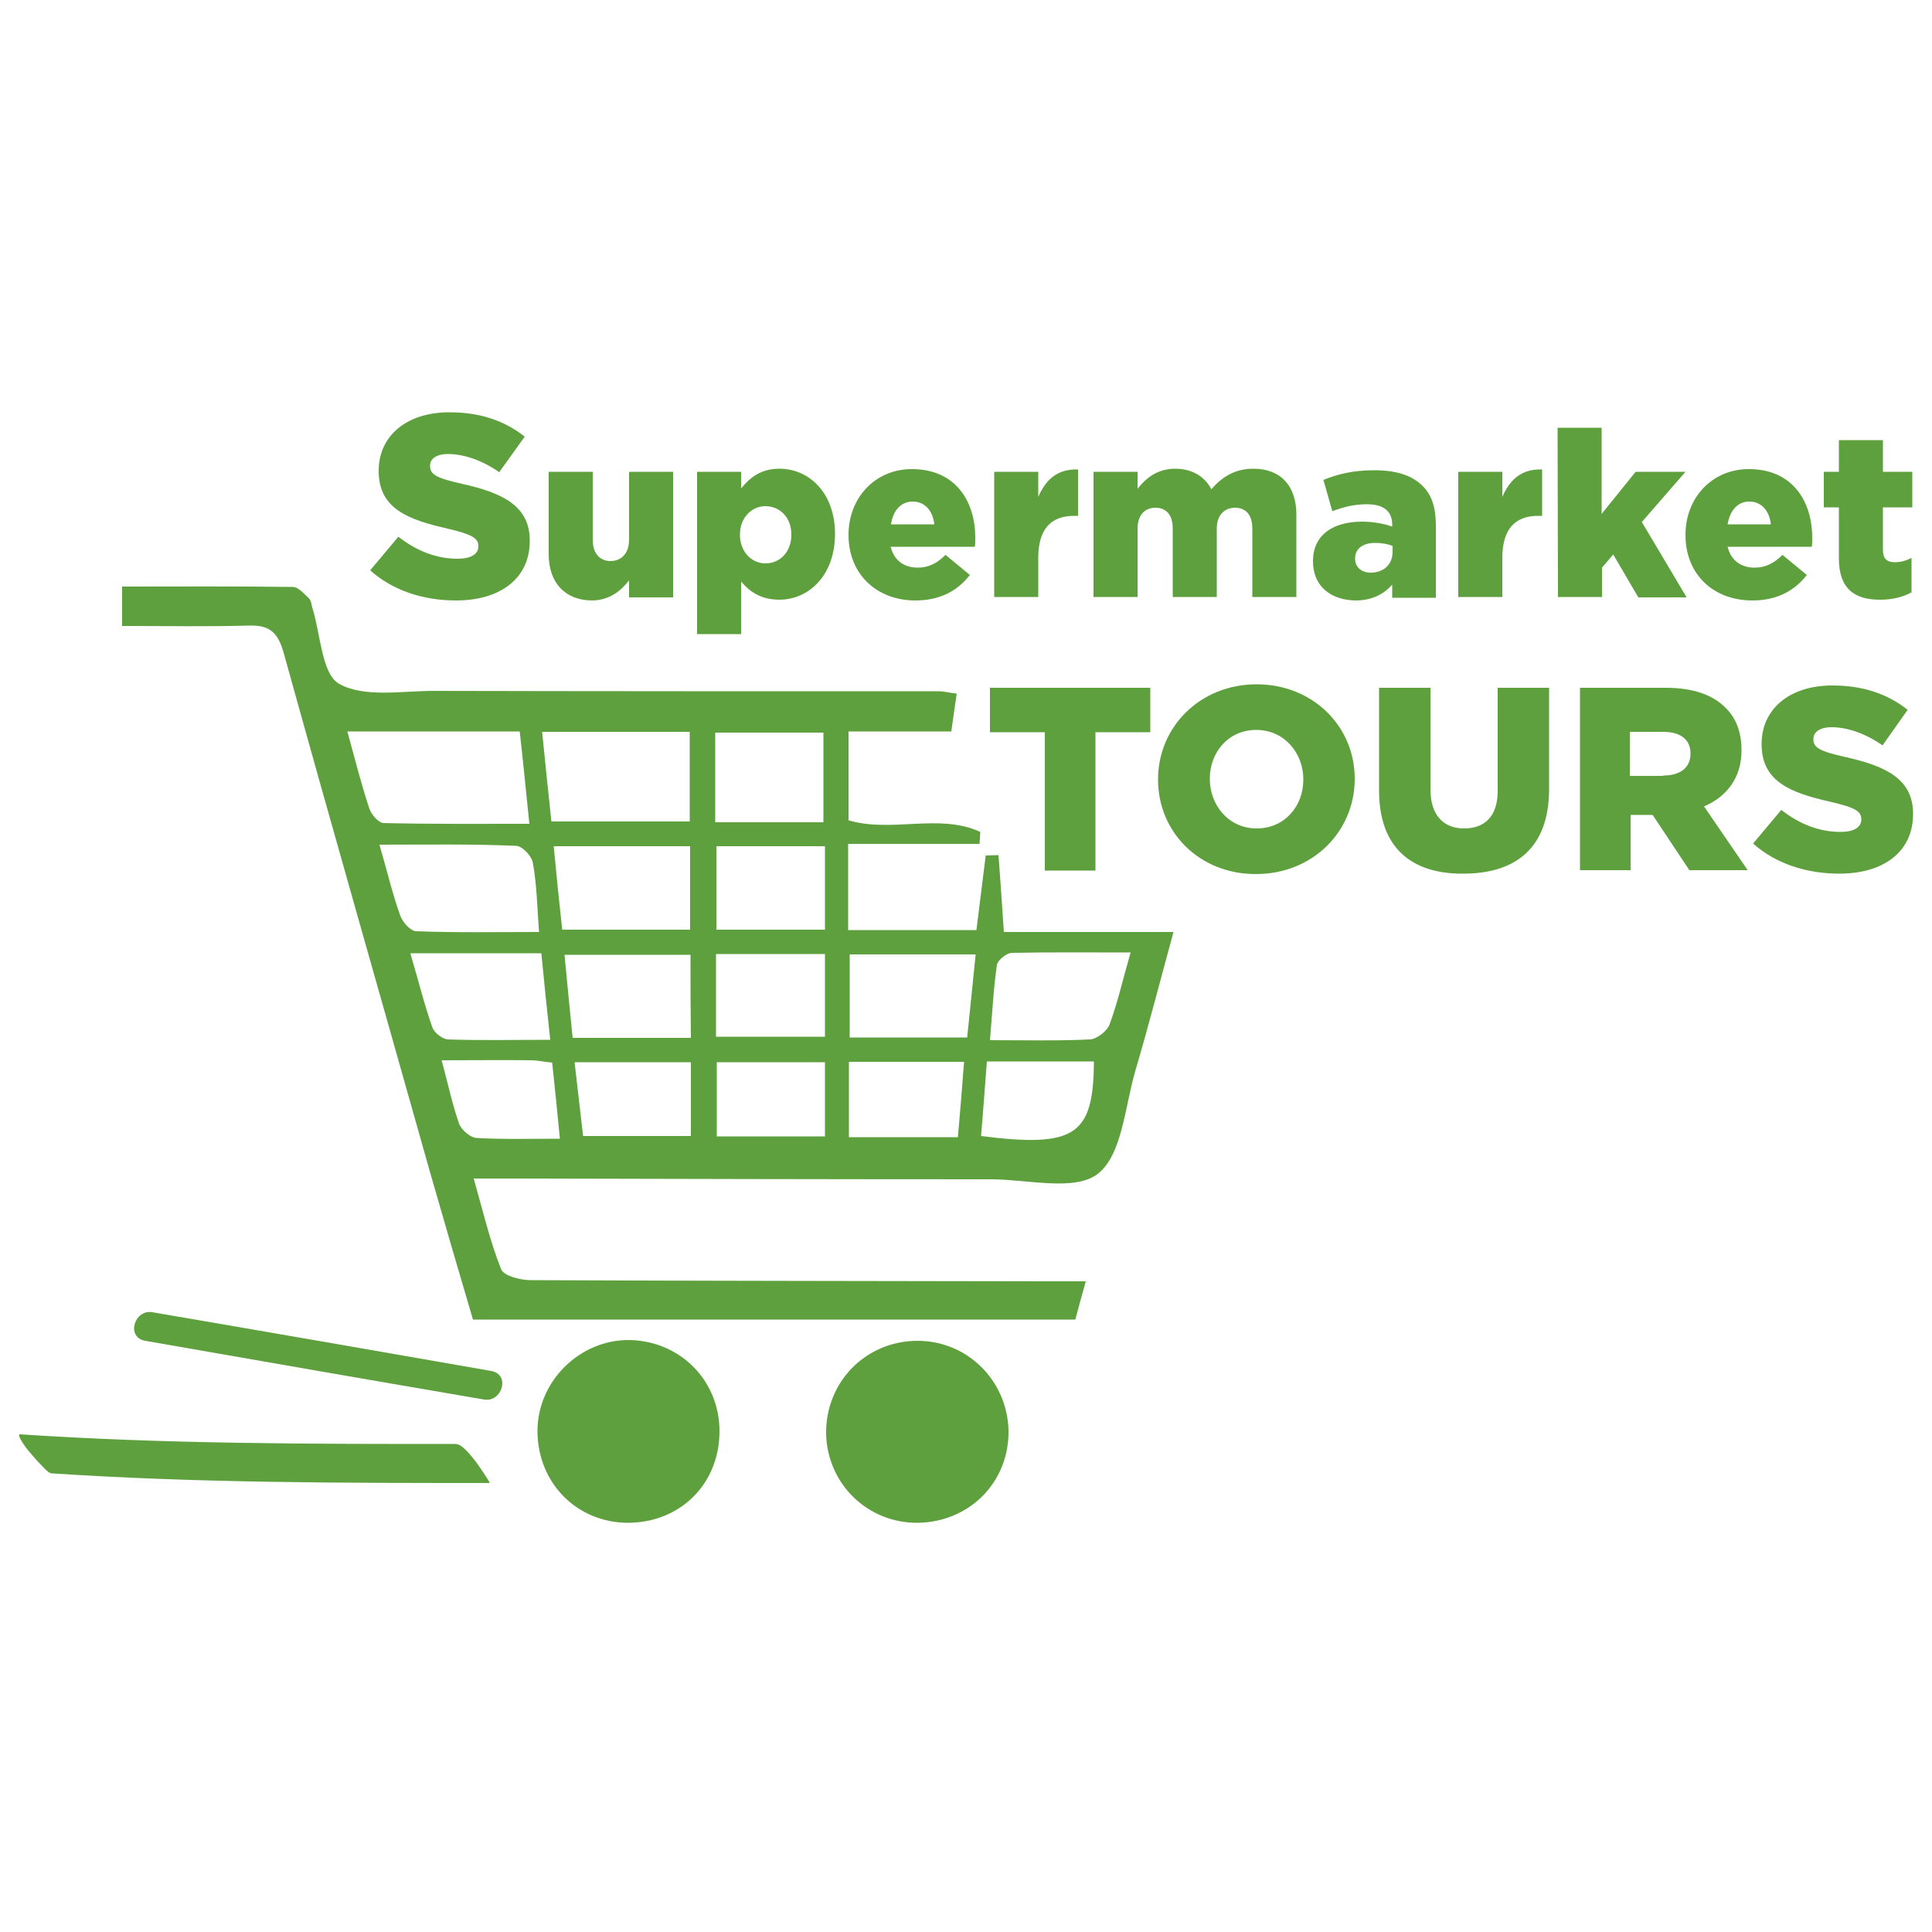
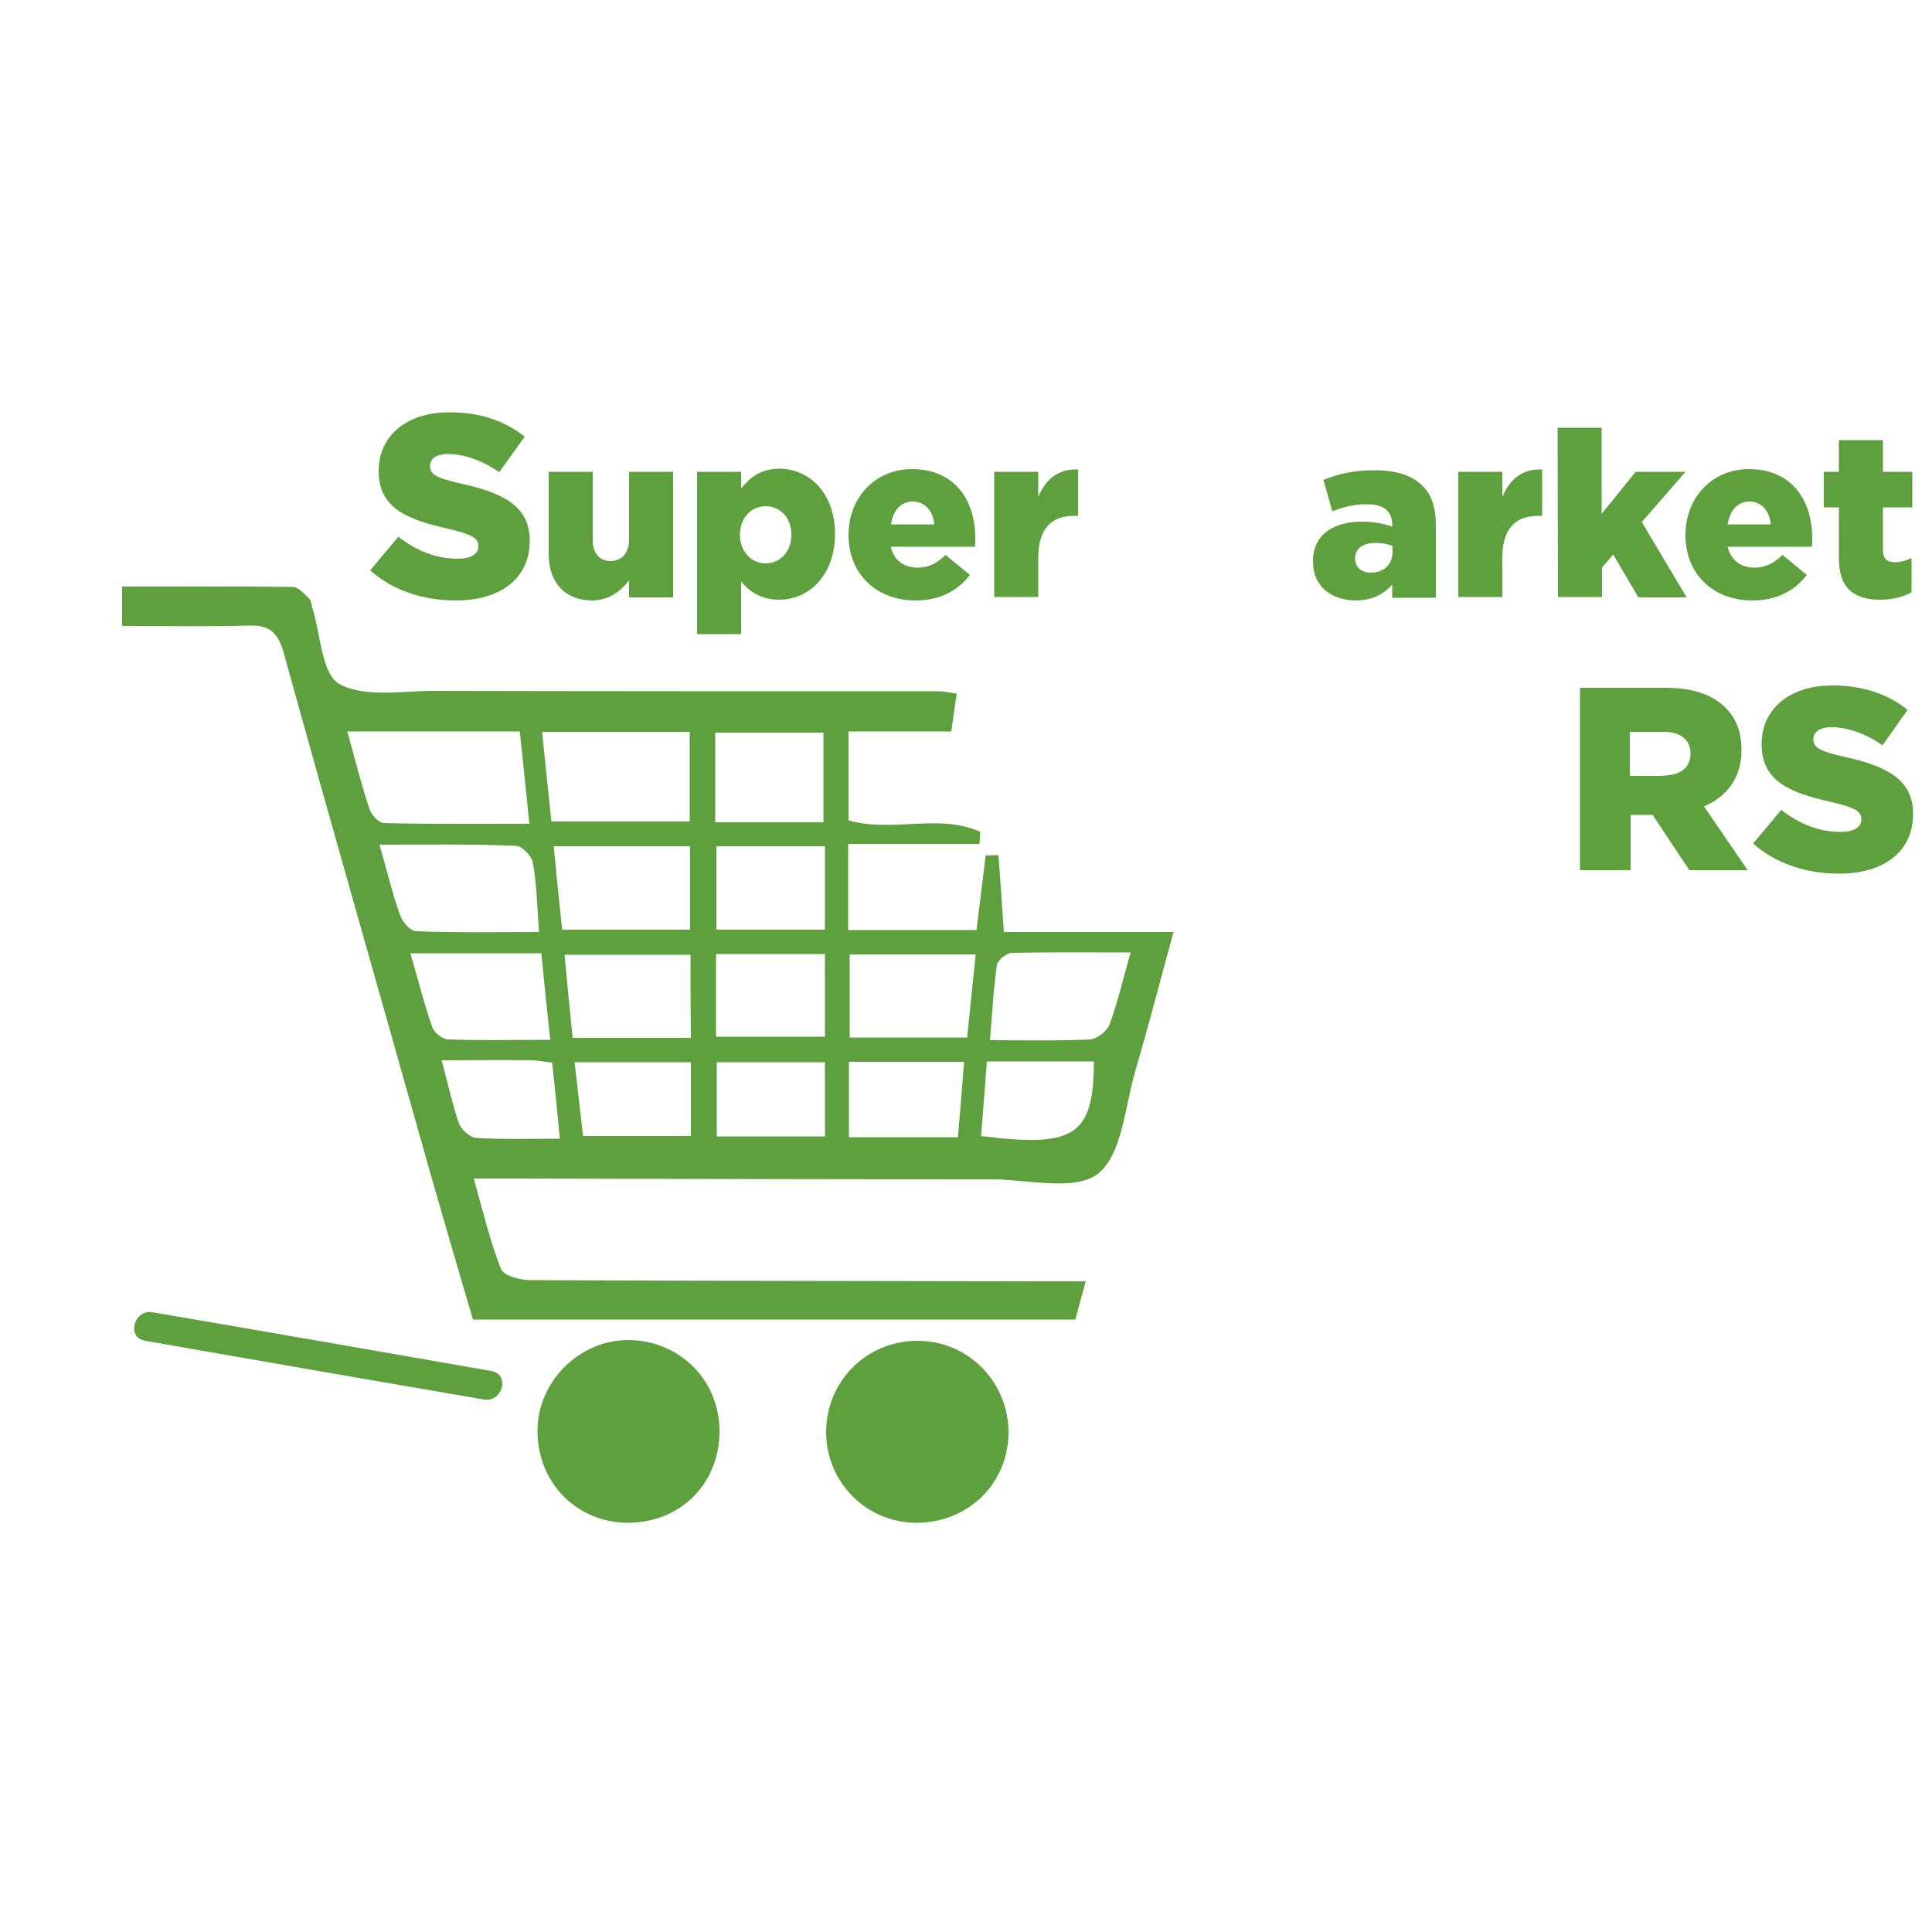
<svg xmlns="http://www.w3.org/2000/svg" version="1.1" id="Layer_1" x="0px" y="0px" viewBox="0 0 500 500" style="enable-background:new 0 0 500 500;" xml:space="preserve">
  <style type="text/css">
	.st0{fill-rule:evenodd;clip-rule:evenodd;fill:#5FA03E;}
	.st1{fill:#5FA03E;}
</style>
  <g>
    <g>
      <g>
        <path class="st0" d="M31.6,162c0-3.7,0-6.5,0-10.2c14.8,0,29.5-0.1,44.2,0.1c1.4,0,2.9,1.8,4.2,3c0.5,0.5,0.6,1.5,0.8,2.3     c2.2,6.9,2.4,17.2,7,19.8c6.5,3.6,16.2,1.8,24.5,1.8c43.6,0.1,87.1,0.1,130.7,0.1c1.3,0,2.7,0.4,4.6,0.6     c-0.5,3.3-0.9,6.2-1.4,9.8c-9.1,0-17.7,0-26.6,0c0,8.1,0,15.5,0,23c11.3,3.3,23.5-1.9,34.1,3c-0.1,1-0.1,2.1-0.2,3.1     c-11.2,0-22.4,0-34,0c0,8.1,0,14.9,0,22.3c10.9,0,21.6,0,33.2,0c0.8-6.4,1.6-12.8,2.4-19.3c1.1,0,2.2-0.1,3.3-0.1     c0.5,6.3,0.9,12.7,1.4,19.9c14,0,28.2,0,43.9,0c-3.5,12.8-6.5,24.5-9.9,36c-2.7,9.3-3.4,21.7-9.7,26.6c-6,4.6-18.2,1.4-27.7,1.4     c-41.1,0-82.1-0.1-123.2-0.2c-3,0-6.1,0-10.6,0c2.4,8.5,4.2,16.2,7.1,23.5c0.7,1.7,5,2.8,7.6,2.8c44.4,0.2,88.8,0.2,133.2,0.3     c3.3,0,6.5,0,10.5,0c-1.1,3.9-1.9,6.8-2.7,9.9c-51.9,0-103.5,0-155.9,0c-3.7-12.5-7.3-24.9-10.9-37.4     C98.8,259,85.9,214,73.4,168.9c-1.5-5.3-3.7-7.2-9.1-7C53.7,162.2,43.1,162,31.6,162z M89.9,189.3c2,7.3,3.6,13.7,5.7,20     c0.5,1.5,2.4,3.7,3.7,3.7c12.4,0.3,24.8,0.2,37.7,0.2c-0.9-8.6-1.6-16-2.5-23.9C119.8,189.3,105.4,189.3,89.9,189.3z      M140.3,189.4c0.8,8.2,1.6,15.5,2.4,23.2c12.3,0,24,0,35.8,0c0-8.1,0-15.5,0-23.2C165.8,189.4,153.6,189.4,140.3,189.4z      M98.2,218.6c2.1,7.2,3.4,12.9,5.4,18.4c0.6,1.7,2.7,4,4.1,4c10.4,0.4,20.9,0.2,31.8,0.2c-0.5-6.9-0.6-12.5-1.6-17.9     c-0.3-1.8-2.8-4.4-4.4-4.4C122.1,218.4,110.7,218.6,98.2,218.6z M178.6,219c-11.8,0-23.1,0-35.3,0c0.7,7.4,1.4,14.4,2.2,21.6     c11.5,0,22.1,0,33.1,0C178.6,233.2,178.6,226.3,178.6,219z M292.6,246.5c-10.8,0-20.8-0.1-30.7,0.1c-1.4,0-3.7,1.9-3.9,3.1     c-0.9,6.2-1.2,12.5-1.8,19.5c9.3,0,17.6,0.2,25.9-0.2c1.8-0.1,4.5-2.2,5.1-4C289.3,259.3,290.6,253.4,292.6,246.5z M252.5,247     c-11.6,0-22.1,0-32.6,0c0,7.5,0,14.6,0,21.5c10.6,0,20.4,0,30.4,0C251.1,261.1,251.7,254.5,252.5,247z M106.2,246.7     c2.1,7.1,3.6,13.3,5.7,19.2c0.5,1.4,2.6,3,4,3.1c8.5,0.3,17,0.1,26.5,0.1c-0.9-8.2-1.6-15.2-2.3-22.4     C128.5,246.7,118,246.7,106.2,246.7z M178.7,247.1c-11.1,0-21.5,0-32.6,0c0.7,7.6,1.4,14.4,2.1,21.5c10.6,0,20.5,0,30.6,0     C178.7,261.2,178.7,254.6,178.7,247.1z M185.1,212.8c9.7,0,18.7,0,28,0c0-8.1,0-15.6,0-23.2c-9.7,0-18.7,0-28,0     C185.1,197.4,185.1,204.6,185.1,212.8z M213.5,246.9c-9.9,0-19,0-28.2,0c0,7.6,0,14.4,0,21.4c9.7,0,18.9,0,28.2,0     C213.5,260.9,213.5,254.2,213.5,246.9z M213.5,219c-9.8,0-18.9,0-28.1,0c0,7.5,0,14.6,0,21.6c9.8,0,18.8,0,28.1,0     C213.5,233.4,213.5,226.7,213.5,219z M219.7,274.8c0,7.1,0,13.1,0,19.5c9.5,0,18.5,0,28.2,0c0.6-6.7,1.1-12.9,1.6-19.5     C239,274.8,229.6,274.8,219.7,274.8z M178.8,274.9c-10.3,0-19.9,0-30.1,0c0.8,6.8,1.5,13,2.2,19.1c9.7,0,18.7,0,27.9,0     C178.8,287.5,178.8,281.7,178.8,274.9z M213.5,274.9c-9.8,0-18.8,0-28,0c0,6.8,0,13,0,19.2c9.8,0,18.8,0,28,0     C213.5,287.6,213.5,281.8,213.5,274.9z M114.3,274.4c1.7,6.4,2.8,11.5,4.5,16.4c0.6,1.6,2.9,3.6,4.5,3.7     c6.9,0.4,13.8,0.2,21.6,0.2c-0.7-7.1-1.3-13.3-2-19.7c-2.2-0.2-3.8-0.6-5.4-0.6C130.2,274.3,123,274.4,114.3,274.4z M255.4,274.7     c-0.5,6.9-1,13.1-1.5,19.3c24.4,3.1,29.1-0.2,29.2-19.3C274.4,274.7,265.5,274.7,255.4,274.7z" />
        <path class="st0" d="M162.4,394.1c-13.1-0.1-23.1-10.2-23.3-23.4c-0.2-13.1,10.9-24.1,23.9-23.9c13.1,0.3,23.2,10.5,23.2,23.6     C186.2,384.1,176,394.1,162.4,394.1z" />
        <path class="st0" d="M237.5,394.1c-13,0.1-23.4-10.1-23.7-23c-0.2-13.4,10.2-24,23.5-24.1c12.9-0.1,23.4,10.2,23.7,23.2     C261.2,383.5,251,393.9,237.5,394.1z" />
      </g>
    </g>
    <g>
      <path class="st1" d="M37.6,347c29.2,5.1,58.4,10.2,87.7,15.2c4.6,0.8,6.9-6.5,1.8-7.4c-29.2-5.1-58.4-10.2-87.7-15.2    C34.8,338.8,32.5,346.1,37.6,347L37.6,347z" />
    </g>
    <g>
-       <path class="st1" d="M13.3,381.3c37.8,2.5,75.6,2.5,113.4,2.5c0.3,0-3.4-5.4-3.7-5.7c-1-1.2-3.3-4.4-5.1-4.4    c-37.6,0-75.2,0-112.7-2.5c-1.2-0.1,1.9,4,2.2,4.3c1.1,1.3,2.2,2.6,3.4,3.8C11.3,379.8,12.6,381.3,13.3,381.3L13.3,381.3z" />
-     </g>
+       </g>
    <g>
-       <path class="st1" d="M270.4,189.5h-14.2V178h41.5v11.5h-14.2v35.8h-13.1L270.4,189.5L270.4,189.5z" />
-       <path class="st1" d="M299.7,201.8v-0.1c0-13.6,10.9-24.6,25.5-24.6s25.4,10.9,25.4,24.4v0.1c0,13.6-10.9,24.6-25.5,24.6    C310.5,226.3,299.7,215.4,299.7,201.8z M337.3,201.8v-0.1c0-6.8-4.9-12.8-12.2-12.8c-7.2,0-12,5.8-12,12.6v0.1    c0,6.8,4.9,12.8,12.1,12.8C332.5,214.4,337.3,208.6,337.3,201.8z" />
-       <path class="st1" d="M356.9,204.6V178h13.3v26.3c0,6.8,3.5,10.1,8.7,10.1c5.3,0,8.7-3.1,8.7-9.7V178h13.3v26.2    c0,15.3-8.7,21.9-22.2,21.9C365.3,226.2,356.9,219.4,356.9,204.6z" />
      <path class="st1" d="M408.7,178h22.4c7.2,0,12.2,1.9,15.4,5.1c2.8,2.7,4.2,6.4,4.2,11v0.1c0,7.2-3.9,12-9.7,14.5l11.3,16.5h-15.1    l-9.5-14.3h-5.7v14.3h-13.1V178z M430.5,200.7c4.5,0,7-2.2,7-5.6V195c0-3.7-2.7-5.6-7.1-5.6h-8.6v11.4H430.5z" />
      <path class="st1" d="M453.7,218.3l7.3-8.7c4.7,3.7,9.9,5.7,15.3,5.7c3.5,0,5.4-1.2,5.4-3.2v-0.1c0-2-1.5-3-8-4.5    c-10.1-2.3-17.8-5.1-17.8-14.9v-0.1c0-8.8,7-15.1,18.3-15.1c8,0,14.3,2.2,19.5,6.3l-6.5,9.2c-4.3-3-9-4.7-13.2-4.7    c-3.2,0-4.7,1.4-4.7,3v0.1c0,2.2,1.6,3.1,8.2,4.6c10.9,2.4,17.6,5.9,17.6,14.7v0.1c0,9.7-7.6,15.4-19.1,15.4    C467.5,226.1,459.5,223.5,453.7,218.3z" />
    </g>
    <g>
      <path class="st1" d="M95.8,147.6l7.3-8.7c4.7,3.7,9.9,5.7,15.3,5.7c3.5,0,5.4-1.2,5.4-3.2v-0.1c0-2-1.6-3-8-4.5    c-10.1-2.3-17.8-5.1-17.8-14.9v-0.1c0-8.8,7-15.1,18.3-15.1c8,0,14.3,2.2,19.5,6.3l-6.6,9.2c-4.3-3-9.1-4.7-13.2-4.7    c-3.2,0-4.7,1.3-4.7,3v0.1c0,2.2,1.6,3.1,8.2,4.6c10.9,2.4,17.6,5.9,17.6,14.7v0.1c0,9.7-7.6,15.4-19.1,15.4    C109.5,155.4,101.6,152.8,95.8,147.6z" />
      <path class="st1" d="M142,143.4v-21.3h11.4v17.6c0,3.6,1.9,5.5,4.6,5.5c2.7,0,4.8-1.9,4.8-5.5v-17.6h11.4v32.5h-11.4v-4.4    c-2.1,2.7-5.1,5.2-9.7,5.2C146.2,155.3,142,150.8,142,143.4z" />
      <path class="st1" d="M180.4,122.1h11.4v4.3c2.2-2.7,5-5.1,9.9-5.1c7.8,0,14.4,6.4,14.4,16.8v0.1c0,10.6-6.7,17-14.4,17    c-4.9,0-7.8-2.2-9.9-4.7v13.6h-11.4V122.1z M204.8,138.4v-0.1c0-4.3-2.9-7.3-6.7-7.3c-3.7,0-6.6,3.1-6.6,7.3v0.1    c0,4.3,2.9,7.4,6.6,7.4C201.9,145.8,204.8,142.8,204.8,138.4z" />
      <path class="st1" d="M219.6,138.5v-0.1c0-9.5,6.8-17,16.4-17c11.2,0,16.4,8.2,16.4,17.8c0,0.7,0,1.6-0.1,2.3h-21.8    c0.9,3.6,3.5,5.4,7,5.4c2.7,0,4.9-1,7.2-3.3l6.3,5.2c-3.1,4-7.6,6.6-14.1,6.6C226.9,155.4,219.6,148.6,219.6,138.5z M241.8,135.7    c-0.4-3.6-2.5-5.9-5.6-5.9c-3,0-5.1,2.3-5.6,5.9H241.8z" />
      <path class="st1" d="M257.3,122.1h11.4v6.5c1.9-4.4,4.9-7.3,10.3-7.1v12h-1c-6,0-9.3,3.4-9.3,10.9v10.1h-11.4V122.1z" />
-       <path class="st1" d="M283,122.1h11.4v4.4c2.1-2.7,5.1-5.2,9.7-5.2c4.3,0,7.6,1.9,9.4,5.3c2.8-3.2,6.1-5.3,10.9-5.3    c6.9,0,11.1,4.3,11.1,11.9v21.3h-11.4v-17.7c0-3.6-1.7-5.4-4.5-5.4c-2.7,0-4.7,1.9-4.7,5.4v17.7h-11.4v-17.7    c0-3.6-1.7-5.4-4.5-5.4c-2.7,0-4.6,1.9-4.6,5.4v17.7H283L283,122.1L283,122.1z" />
      <path class="st1" d="M339.8,145.3v-0.1c0-6.7,5.1-10.2,12.7-10.2c3,0,6,0.6,7.8,1.3v-0.5c0-3.4-2.1-5.3-6.5-5.3    c-3.4,0-6.1,0.7-9,1.8l-2.3-8.1c3.7-1.5,7.6-2.5,13.2-2.5c5.8,0,9.8,1.4,12.4,4c2.5,2.4,3.5,5.8,3.5,10.3v18.7h-11.3v-3.4    c-2.2,2.5-5.3,4.1-9.5,4.1C344.5,155.3,339.8,151.8,339.8,145.3z M360.4,142.8v-1.5c-1.1-0.5-2.8-0.8-4.5-0.8    c-3.3,0-5.2,1.6-5.2,4v0.1c0,2.2,1.7,3.6,4,3.6C358.1,148.2,360.4,146.1,360.4,142.8z" />
      <path class="st1" d="M377.4,122.1h11.4v6.5c1.9-4.4,4.9-7.3,10.3-7.1v12h-1c-6,0-9.3,3.4-9.3,10.9v10.1h-11.4V122.1z" />
      <path class="st1" d="M403.1,110.7h11.4V133l8.8-10.9h12.9l-11.3,13l11.6,19.5H424l-6.5-11.1l-2.9,3.4v7.6h-11.4L403.1,110.7    L403.1,110.7z" />
      <path class="st1" d="M436.2,138.5v-0.1c0-9.5,6.8-17,16.4-17c11.2,0,16.4,8.2,16.4,17.8c0,0.7,0,1.6-0.1,2.3h-21.8    c0.9,3.6,3.5,5.4,7,5.4c2.7,0,4.9-1,7.2-3.3l6.3,5.2c-3.1,4-7.6,6.6-14.1,6.6C443.4,155.4,436.2,148.6,436.2,138.5z M458.3,135.7    c-0.4-3.6-2.5-5.9-5.6-5.9c-3,0-5,2.3-5.6,5.9H458.3z" />
      <path class="st1" d="M475.9,144.5v-13.2H472v-9.2h3.9v-8.2h11.4v8.2h7.6v9.2h-7.6v11c0,2.3,1,3.2,3.1,3.2c1.5,0,2.9-0.4,4.3-1.1    v8.9c-2,1.1-4.8,1.9-7.9,1.9C479.9,155.3,475.9,152.3,475.9,144.5z" />
    </g>
  </g>
</svg>